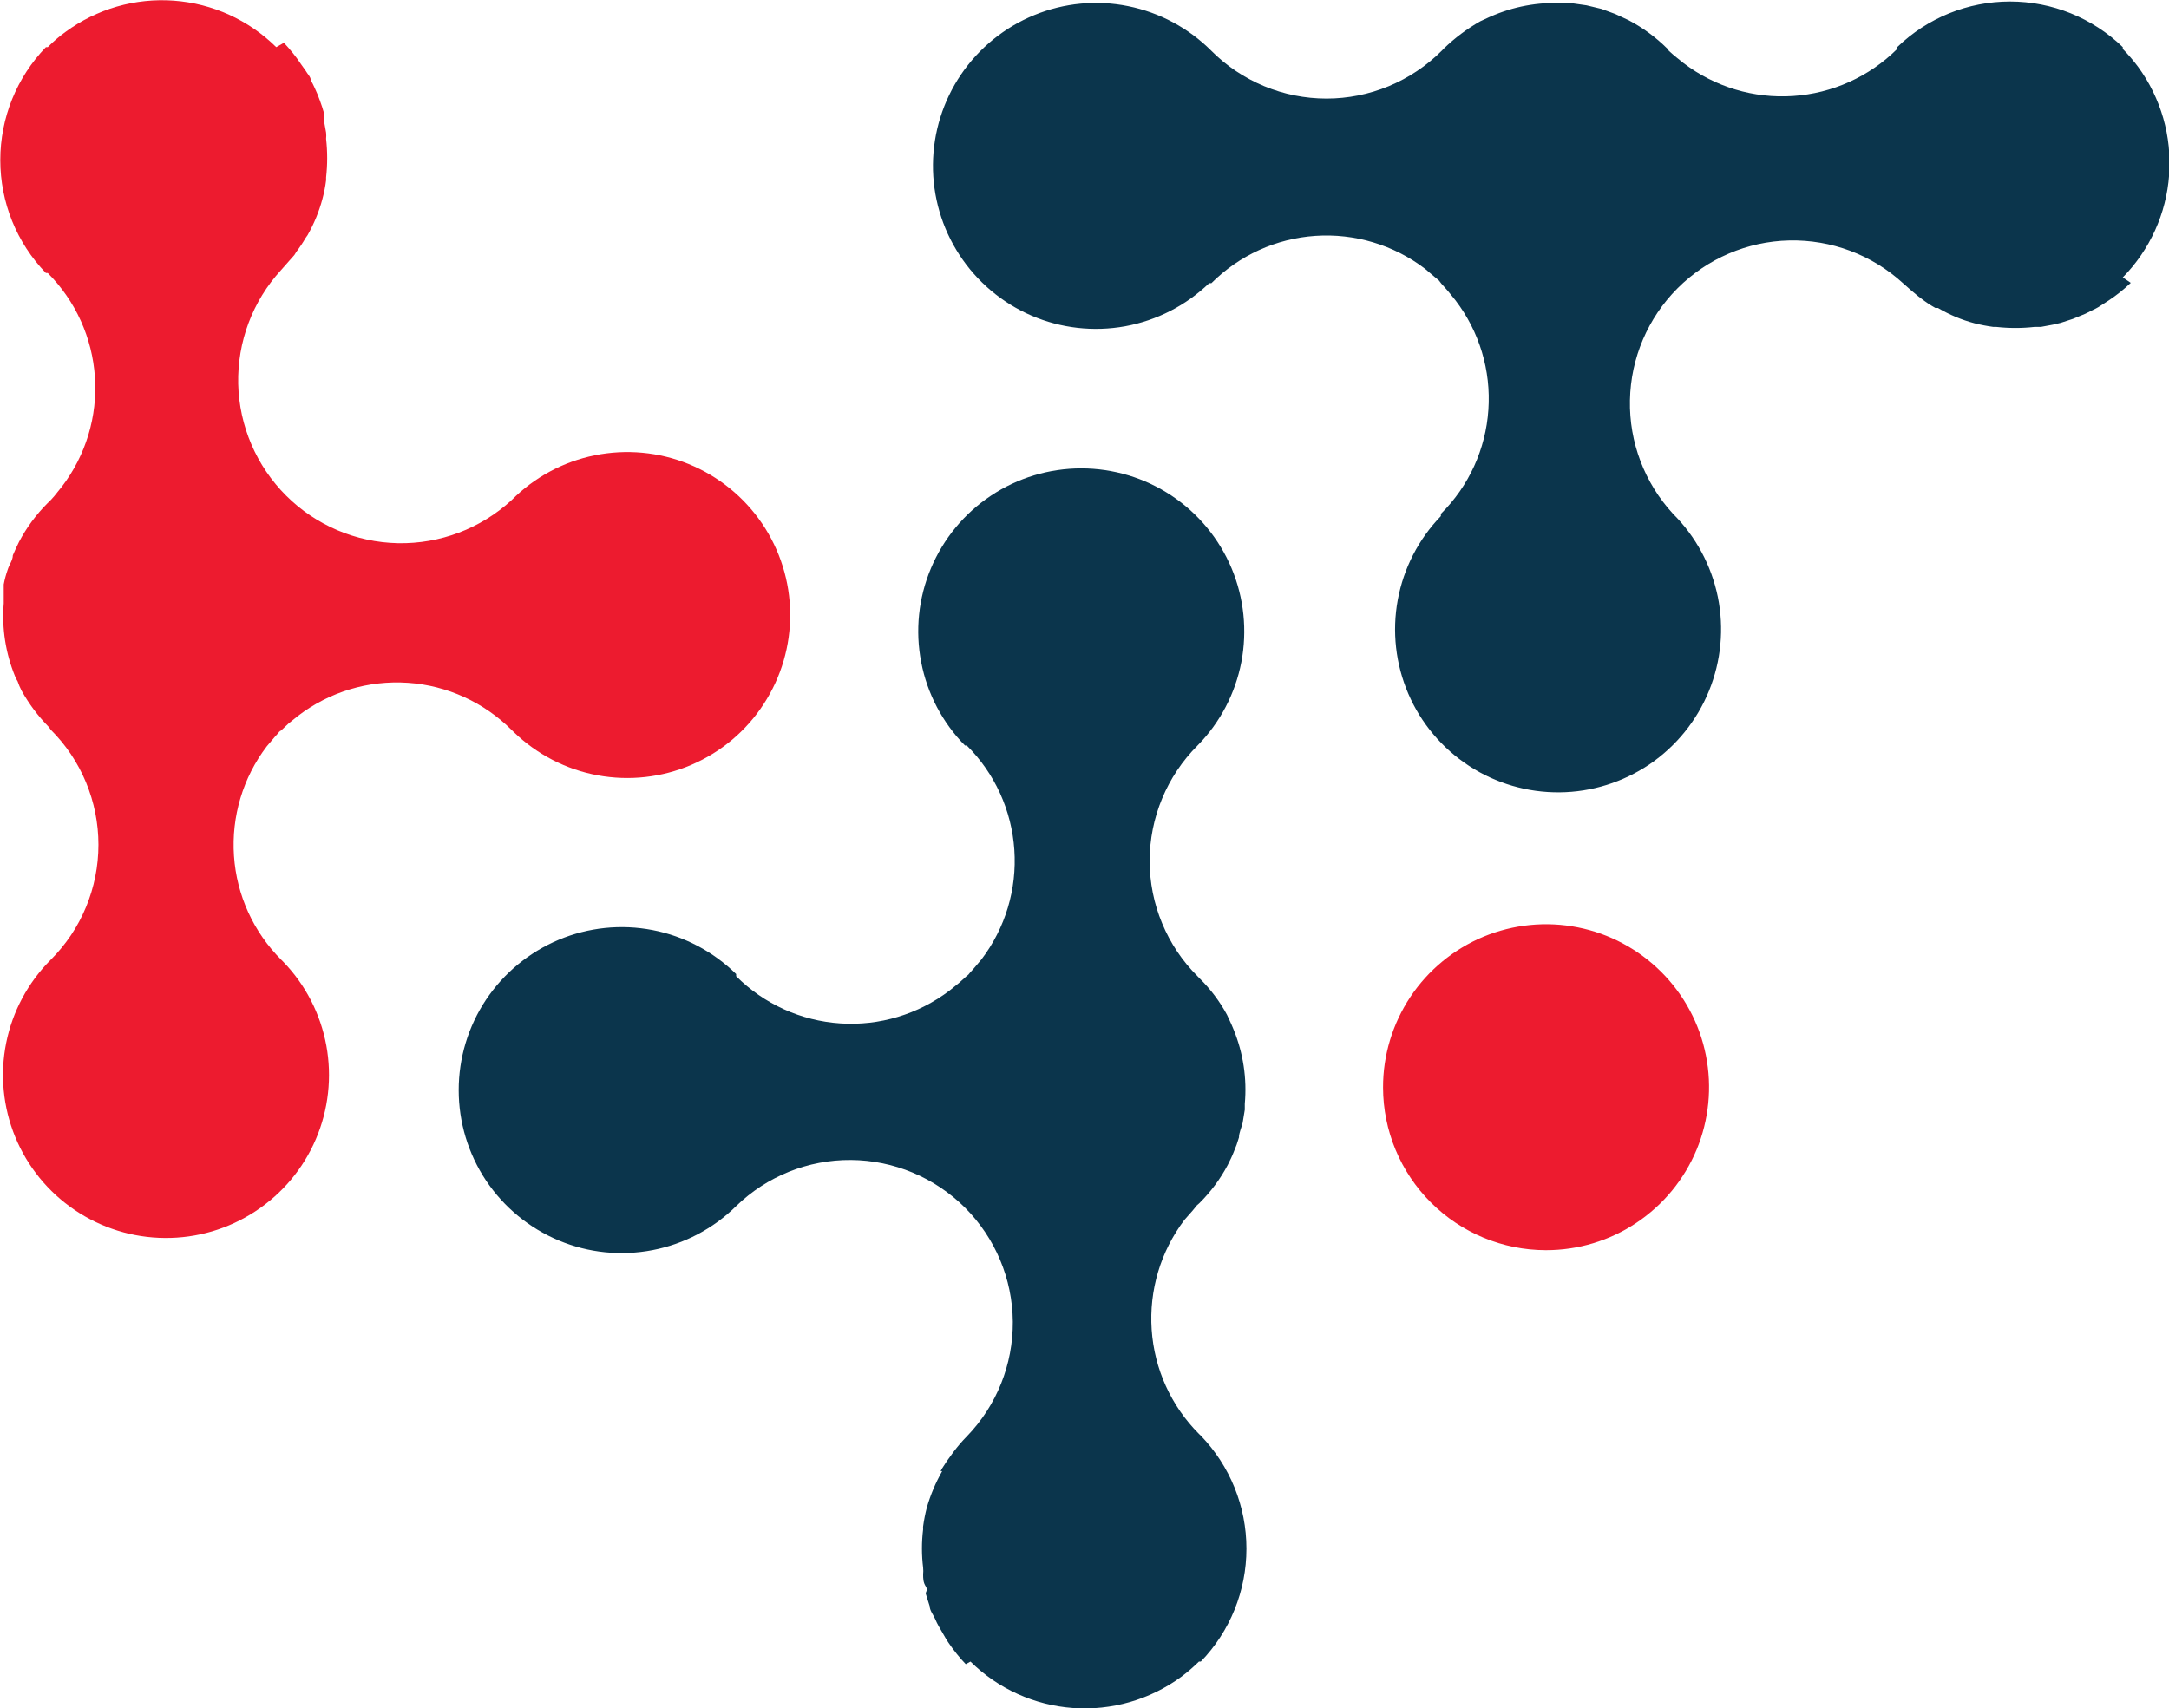
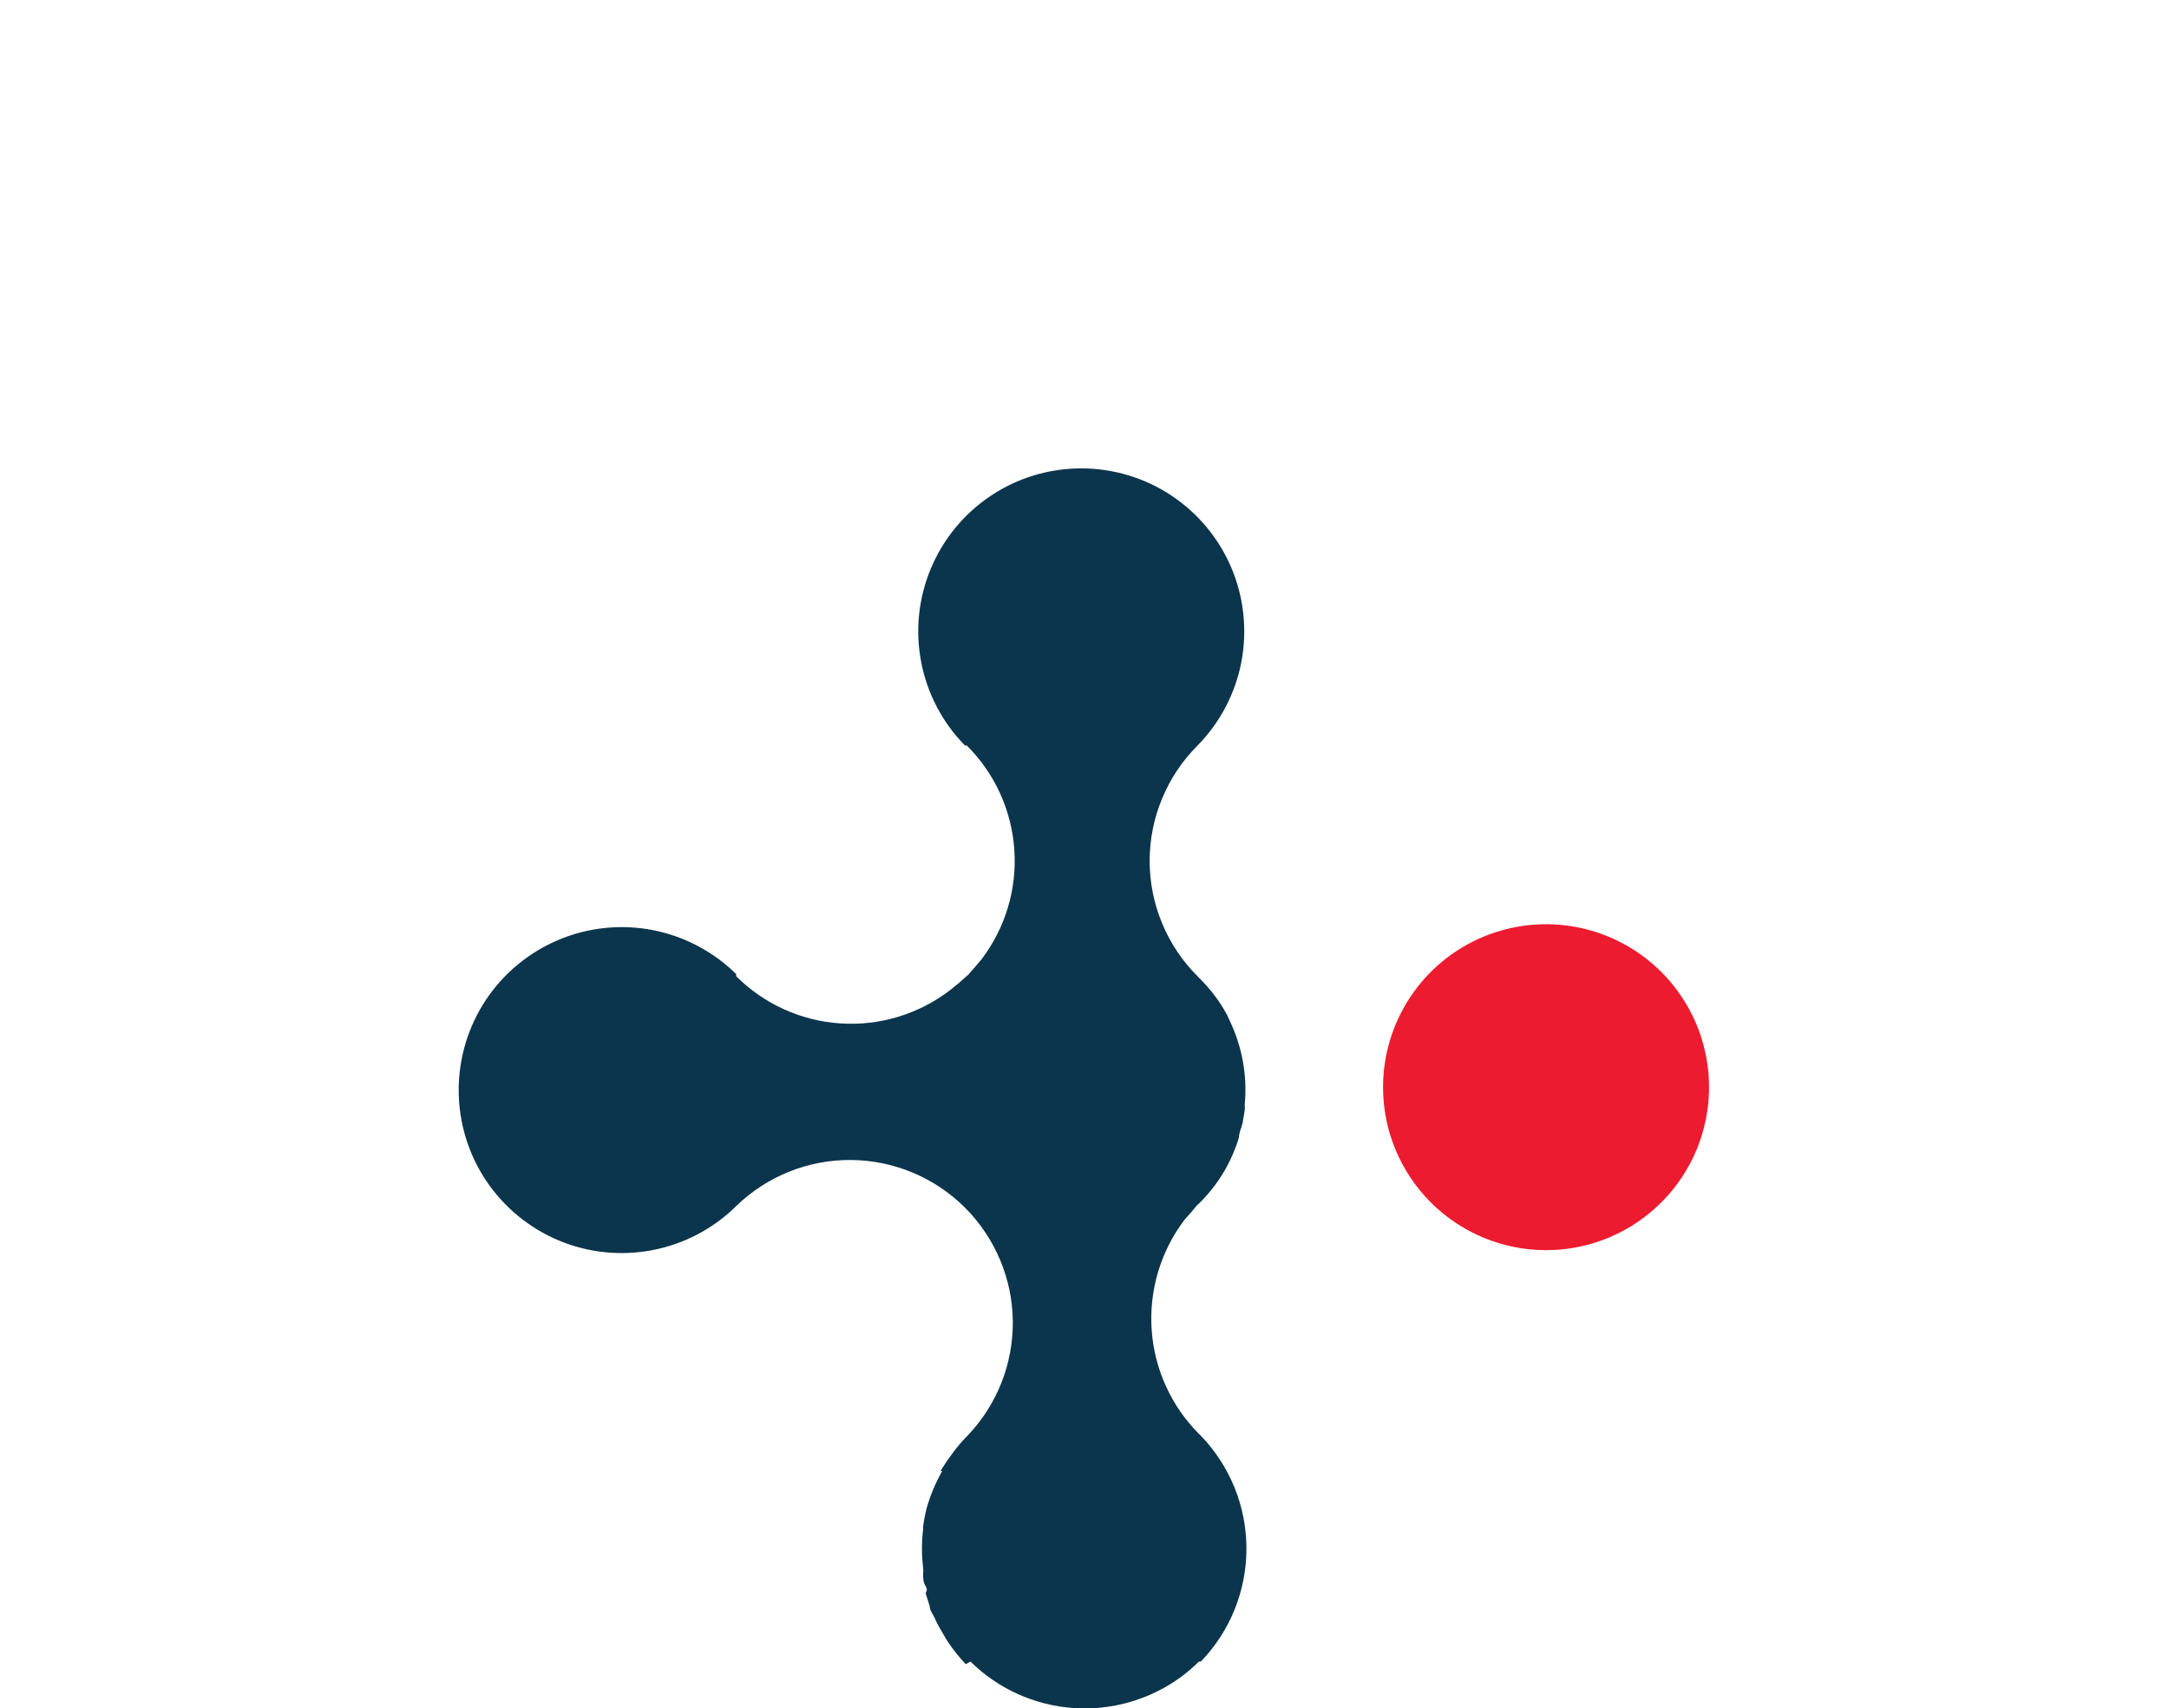
<svg xmlns="http://www.w3.org/2000/svg" fill="none" viewBox="208.76 0 30.23 23.81">
  <g clip-path="url(#clip0)">
-     <path fill-rule="evenodd" clip-rule="evenodd" d="M238.346 3.867C238.724 3.482 238.953 2.976 238.992 2.438C239.031 1.9 238.877 1.366 238.559 0.931C238.493 0.843 238.422 0.76 238.346 0.682V0.657C237.924 0.249 237.36 0.021 236.774 0.021C236.187 0.021 235.623 0.249 235.202 0.657V0.682C234.813 1.069 234.297 1.302 233.75 1.338C233.203 1.375 232.661 1.212 232.225 0.88L232.093 0.774C232.057 0.744 232.023 0.712 231.992 0.677L232.037 0.728L231.997 0.677C231.838 0.519 231.657 0.386 231.459 0.282L231.272 0.195L231.079 0.124L230.871 0.074L230.688 0.048H230.638H230.607C230.261 0.021 229.914 0.075 229.593 0.206L229.522 0.236L229.39 0.297C229.206 0.402 229.035 0.529 228.883 0.677L228.853 0.708C228.642 0.919 228.392 1.086 228.116 1.201C227.841 1.315 227.546 1.374 227.248 1.374C226.949 1.374 226.654 1.315 226.379 1.201C226.103 1.086 225.853 0.919 225.643 0.708C225.326 0.391 224.923 0.175 224.485 0.086C224.046 -0.003 223.591 0.04 223.176 0.21C222.762 0.379 222.407 0.667 222.155 1.037C221.904 1.407 221.767 1.844 221.763 2.292C221.759 2.739 221.887 3.178 222.132 3.553C222.376 3.928 222.726 4.223 223.137 4.4C223.548 4.577 224.002 4.628 224.443 4.548C224.883 4.467 225.29 4.259 225.612 3.948H225.643C226.03 3.56 226.546 3.325 227.093 3.288C227.64 3.251 228.183 3.413 228.619 3.745L228.751 3.857C228.787 3.884 228.821 3.915 228.853 3.948L228.807 3.902L228.848 3.953L228.939 4.055L229.045 4.186C229.379 4.623 229.542 5.165 229.504 5.713C229.467 6.261 229.232 6.776 228.842 7.163V7.194C228.531 7.515 228.322 7.922 228.241 8.363C228.16 8.803 228.211 9.258 228.388 9.67C228.564 10.081 228.859 10.431 229.234 10.676C229.609 10.921 230.049 11.049 230.497 11.045C230.944 11.041 231.381 10.904 231.752 10.653C232.122 10.401 232.41 10.045 232.579 9.63C232.748 9.215 232.791 8.76 232.702 8.321C232.612 7.882 232.395 7.479 232.078 7.163C231.681 6.732 231.465 6.165 231.477 5.579C231.488 4.993 231.726 4.434 232.139 4.02C232.553 3.605 233.111 3.365 233.697 3.352C234.282 3.339 234.851 3.552 235.283 3.948C235.354 4.012 235.425 4.073 235.496 4.131L235.536 4.161C235.599 4.21 235.665 4.254 235.734 4.293H235.77C235.928 4.387 236.099 4.459 236.277 4.506C236.363 4.528 236.452 4.545 236.54 4.557H236.581C236.76 4.577 236.94 4.577 237.118 4.557H237.205L237.372 4.526L237.479 4.501L237.651 4.445L237.823 4.374L237.935 4.318C237.981 4.297 238.025 4.271 238.067 4.242L238.153 4.186C238.261 4.114 238.363 4.033 238.457 3.943L238.346 3.867Z" fill="#0B354C" />
    <path fill-rule="evenodd" clip-rule="evenodd" d="M222.286 23.162C222.67 23.541 223.177 23.77 223.714 23.809C224.252 23.848 224.787 23.694 225.222 23.375C225.309 23.31 225.392 23.239 225.47 23.162H225.496C225.904 22.74 226.132 22.175 226.132 21.588C226.132 21 225.904 20.436 225.496 20.013L225.47 19.988C225.082 19.599 224.848 19.083 224.811 18.535C224.774 17.987 224.936 17.444 225.267 17.006L225.379 16.879C225.409 16.844 225.435 16.808 225.47 16.773L225.425 16.819L225.475 16.773C225.633 16.616 225.767 16.437 225.871 16.24C225.901 16.18 225.932 16.119 225.957 16.053C225.982 15.987 225.957 16.053 225.957 16.053C225.985 15.989 226.009 15.922 226.028 15.855C226.028 15.789 226.064 15.718 226.079 15.652L226.109 15.47C226.109 15.47 226.109 15.439 226.109 15.424V15.388C226.141 15.034 226.087 14.678 225.952 14.349L225.922 14.278L225.861 14.146C225.76 13.959 225.631 13.788 225.48 13.639L225.45 13.608C225.239 13.398 225.071 13.147 224.957 12.871C224.842 12.595 224.783 12.3 224.783 12.001C224.783 11.702 224.842 11.407 224.957 11.131C225.071 10.855 225.239 10.604 225.45 10.393C225.764 10.074 225.976 9.669 226.061 9.23C226.145 8.79 226.098 8.335 225.925 7.922C225.752 7.51 225.461 7.157 225.088 6.909C224.715 6.661 224.277 6.529 223.83 6.529C223.382 6.529 222.944 6.661 222.572 6.909C222.199 7.157 221.908 7.51 221.735 7.922C221.561 8.335 221.514 8.79 221.599 9.23C221.683 9.669 221.896 10.074 222.21 10.393H222.235C222.625 10.781 222.86 11.298 222.897 11.846C222.935 12.395 222.771 12.938 222.438 13.375L222.326 13.507L222.235 13.608L222.28 13.563L222.23 13.608L222.128 13.7L221.997 13.806C221.56 14.139 221.018 14.303 220.471 14.266C219.924 14.23 219.408 13.996 219.02 13.608V13.578C218.701 13.264 218.296 13.05 217.856 12.965C217.416 12.88 216.961 12.927 216.548 13.1C216.135 13.273 215.782 13.564 215.533 13.937C215.285 14.31 215.153 14.748 215.153 15.196C215.153 15.644 215.285 16.082 215.533 16.455C215.782 16.828 216.135 17.119 216.548 17.292C216.961 17.465 217.416 17.511 217.856 17.426C218.296 17.341 218.701 17.128 219.02 16.813C219.448 16.397 220.022 16.166 220.619 16.17C221.215 16.174 221.787 16.413 222.209 16.834C222.631 17.256 222.871 17.827 222.876 18.424C222.88 19.02 222.65 19.595 222.235 20.023C222.169 20.09 222.108 20.161 222.052 20.236L222.022 20.277C221.976 20.338 221.931 20.404 221.89 20.47C221.849 20.536 221.89 20.495 221.89 20.51C221.799 20.67 221.728 20.84 221.677 21.017C221.655 21.102 221.638 21.189 221.626 21.276C221.624 21.289 221.624 21.303 221.626 21.317C221.604 21.495 221.604 21.676 221.626 21.854C221.629 21.884 221.629 21.915 221.626 21.945C221.626 22.001 221.626 22.057 221.662 22.113C221.697 22.169 221.662 22.184 221.662 22.214L221.718 22.392C221.718 22.447 221.763 22.503 221.789 22.559C221.814 22.615 221.824 22.635 221.844 22.671L221.92 22.802C221.937 22.834 221.956 22.864 221.976 22.894C222.049 23.002 222.13 23.104 222.22 23.198L222.286 23.162Z" fill="#0B354C" />
-     <path fill-rule="evenodd" clip-rule="evenodd" d="M212.61 0.657C212.226 0.278 211.72 0.048 211.181 0.009C210.643 -0.03 210.109 0.124 209.674 0.444C209.585 0.508 209.502 0.579 209.426 0.657H209.4C208.992 1.08 208.764 1.644 208.764 2.232C208.764 2.819 208.992 3.384 209.4 3.806H209.426C209.813 4.194 210.047 4.71 210.083 5.257C210.12 5.805 209.956 6.347 209.623 6.783L209.517 6.915C209.487 6.951 209.455 6.985 209.421 7.016L209.471 6.971L209.421 7.016C209.262 7.175 209.129 7.356 209.025 7.554C208.995 7.615 208.964 7.681 208.939 7.741C208.939 7.807 208.888 7.873 208.868 7.939C208.844 8.007 208.825 8.076 208.812 8.147C208.812 8.208 208.812 8.269 208.812 8.33C208.812 8.39 208.812 8.365 208.812 8.38V8.411C208.784 8.757 208.838 9.104 208.969 9.425C208.978 9.45 208.99 9.474 209.005 9.496C209.02 9.541 209.039 9.585 209.061 9.628C209.164 9.813 209.292 9.984 209.441 10.135L209.466 10.171C209.677 10.381 209.845 10.631 209.959 10.907C210.073 11.182 210.132 11.477 210.132 11.775C210.132 12.074 210.073 12.369 209.959 12.644C209.845 12.92 209.677 13.17 209.466 13.38C209.15 13.697 208.934 14.1 208.846 14.539C208.758 14.978 208.802 15.433 208.972 15.848C209.142 16.262 209.43 16.616 209.801 16.867C210.172 17.118 210.609 17.254 211.056 17.257C211.504 17.261 211.943 17.132 212.317 16.887C212.692 16.642 212.986 16.292 213.162 15.88C213.338 15.469 213.389 15.014 213.308 14.574C213.227 14.134 213.018 13.727 212.707 13.406L212.681 13.38C212.293 12.993 212.058 12.478 212.021 11.93C211.984 11.383 212.146 10.84 212.478 10.404L212.59 10.272L212.681 10.171L212.636 10.216L212.686 10.175L212.783 10.084L212.915 9.978C213.352 9.644 213.895 9.481 214.444 9.518C214.992 9.555 215.508 9.791 215.896 10.181L215.922 10.206C216.244 10.517 216.65 10.727 217.091 10.808C217.532 10.889 217.986 10.838 218.398 10.661C218.81 10.484 219.16 10.19 219.404 9.814C219.649 9.439 219.777 9 219.773 8.552C219.769 8.104 219.632 7.667 219.381 7.297C219.129 6.926 218.773 6.638 218.359 6.469C217.944 6.3 217.488 6.258 217.049 6.347C216.61 6.436 216.207 6.653 215.891 6.971C215.46 7.368 214.893 7.583 214.307 7.572C213.721 7.56 213.163 7.323 212.748 6.909C212.333 6.495 212.094 5.937 212.08 5.352C212.067 4.766 212.28 4.198 212.676 3.766L212.864 3.553L212.889 3.512C212.937 3.449 212.981 3.383 213.021 3.314L213.046 3.279C213.137 3.119 213.207 2.949 213.254 2.772C213.277 2.687 213.294 2.6 213.305 2.513C213.305 2.513 213.305 2.488 213.305 2.473C213.325 2.294 213.325 2.114 213.305 1.935C213.308 1.906 213.308 1.877 213.305 1.849L213.275 1.681C213.275 1.646 213.275 1.61 213.275 1.575C213.259 1.517 213.24 1.459 213.219 1.403C213.198 1.344 213.175 1.286 213.148 1.23C213.131 1.192 213.113 1.155 213.092 1.119C213.092 1.073 213.046 1.032 213.021 0.987L212.96 0.901C212.888 0.792 212.806 0.691 212.717 0.596L212.61 0.657Z" fill="#ED1B2F" />
    <path fill-rule="evenodd" clip-rule="evenodd" d="M230.303 17.427C230.753 17.428 231.193 17.296 231.567 17.046C231.941 16.797 232.233 16.442 232.406 16.027C232.578 15.612 232.624 15.154 232.536 14.713C232.449 14.272 232.232 13.867 231.914 13.549C231.596 13.231 231.191 13.014 230.75 12.927C230.309 12.839 229.852 12.885 229.436 13.057C229.021 13.23 228.666 13.522 228.417 13.896C228.168 14.271 228.035 14.71 228.036 15.16C228.037 15.761 228.277 16.337 228.702 16.762C229.126 17.186 229.702 17.426 230.303 17.427Z" fill="#ED1B2F" />
  </g>
</svg>